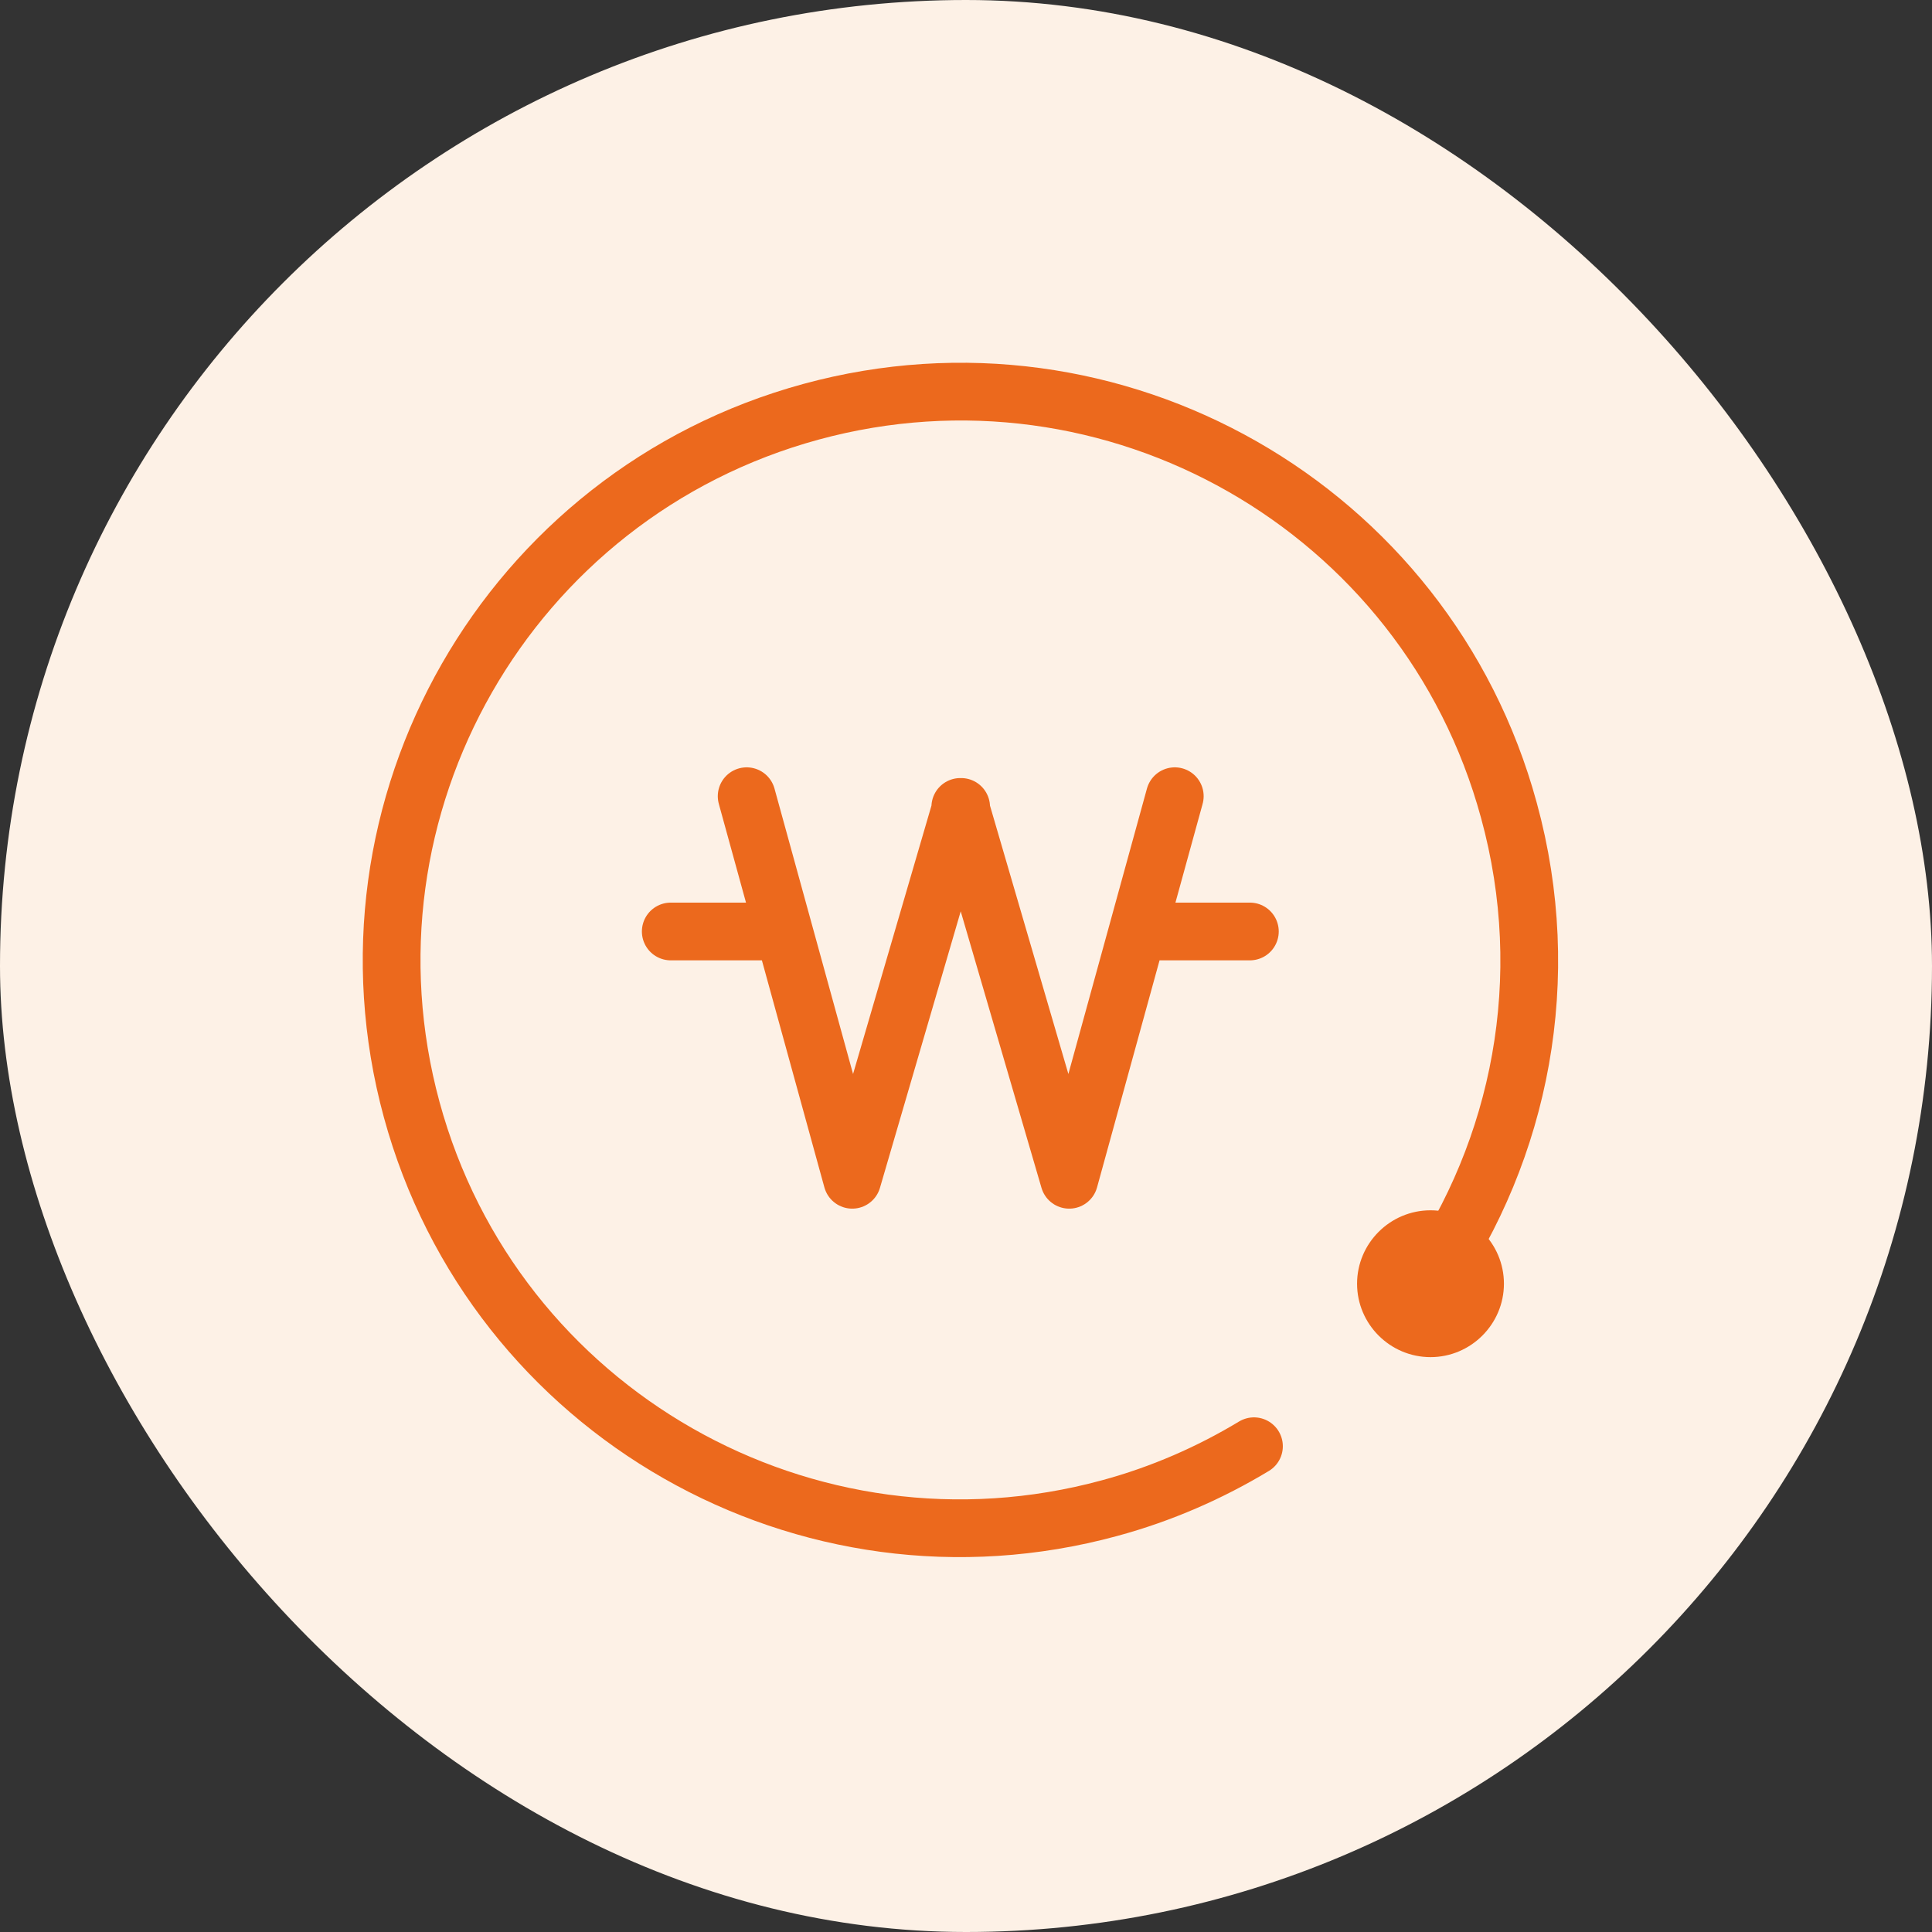
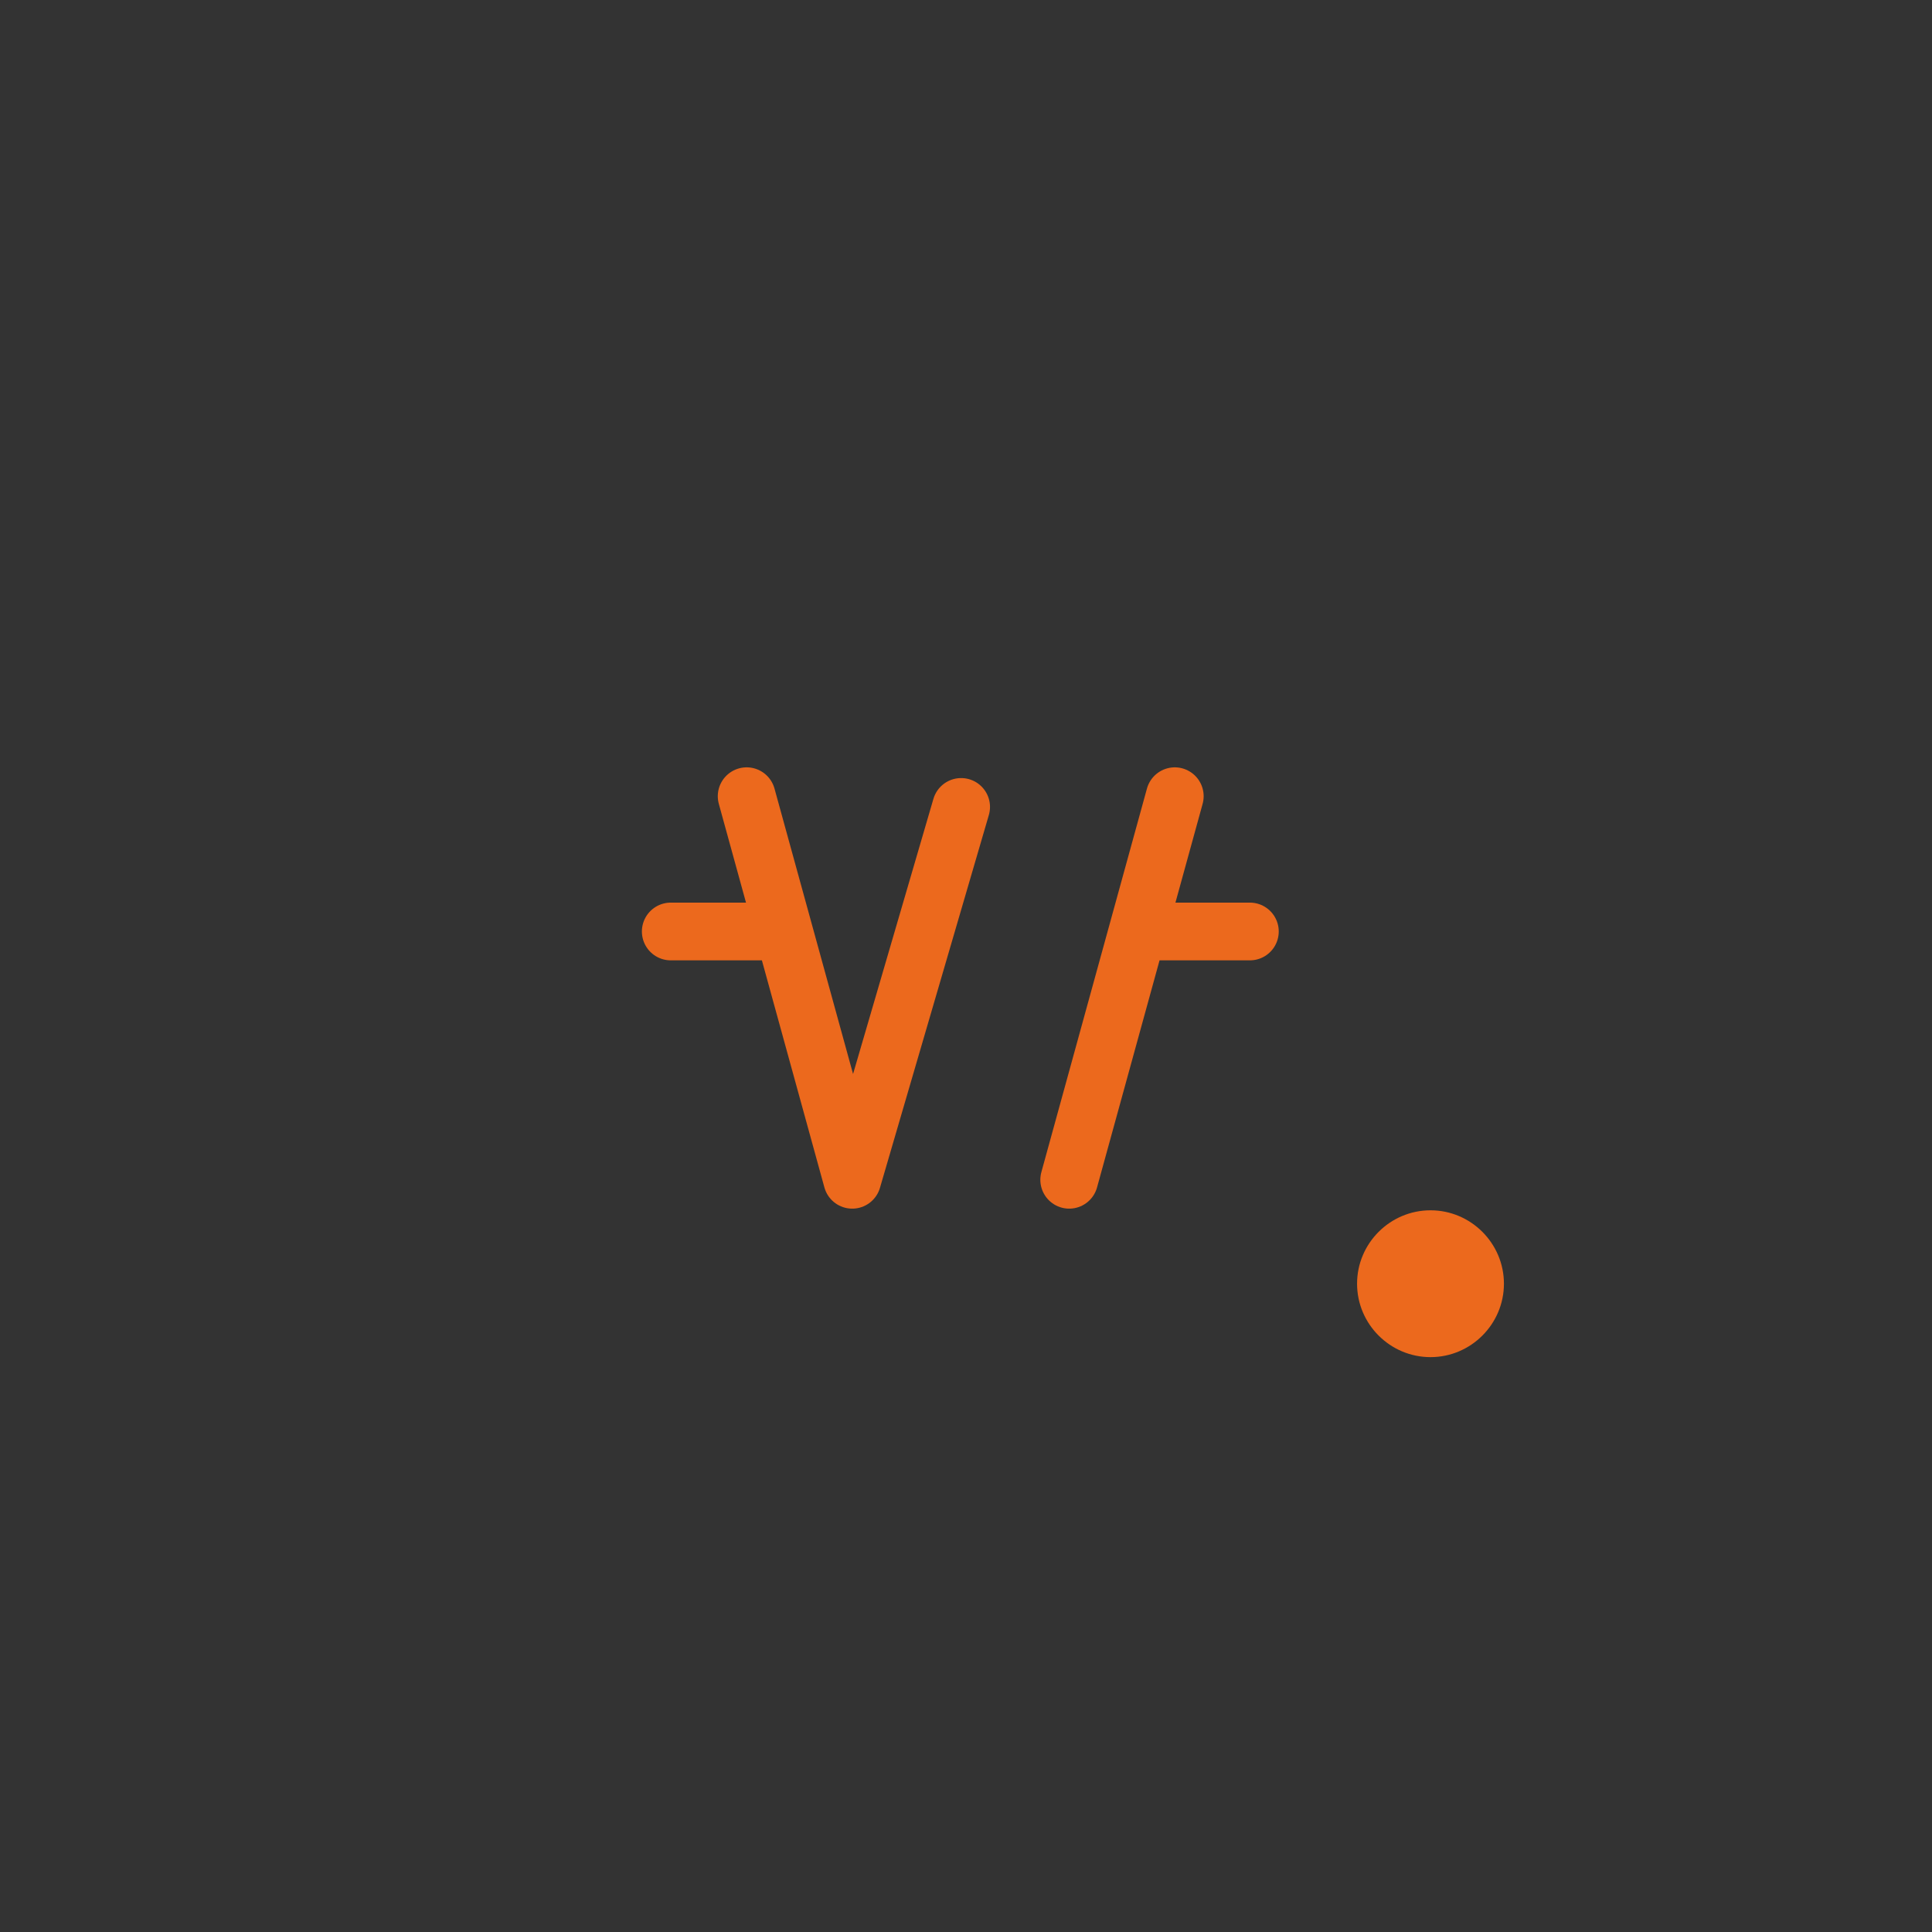
<svg xmlns="http://www.w3.org/2000/svg" width="60" height="60" viewBox="0 0 60 60" fill="none">
  <rect x="0" y="0" width="60" height="60" fill="#333333" stroke="none" />
-   <rect width="60" height="60" rx="30" fill="#FDF1E6" />
  <path d="M46.706 39.867C46.706 41.122 45.681 42.147 44.426 42.147C43.17 42.147 42.145 41.122 42.145 39.867C42.145 38.612 43.17 37.587 44.426 37.587C45.681 37.587 46.706 38.612 46.706 39.867Z" fill="#EC691D" />
-   <path d="M38.943 44.914C37.585 45.734 36.074 46.4 34.46 46.836C25.058 49.397 15.348 43.864 12.786 34.462C10.224 25.059 15.784 15.35 25.186 12.788C34.588 10.226 44.297 15.76 46.859 25.162C48.294 30.388 47.218 35.691 44.374 39.816" stroke="#EC691D" stroke-width="1.793" stroke-linecap="round" stroke-linejoin="round" />
-   <path d="M35.613 28.928H38.816M20.831 28.928H24.033M36.484 24.727L33.205 36.639L29.823 25.06M23.188 24.727L26.467 36.639L29.849 25.06" stroke="#EC691D" stroke-width="1.793" stroke-linecap="round" stroke-linejoin="round" />
+   <path d="M35.613 28.928H38.816M20.831 28.928H24.033M36.484 24.727L33.205 36.639M23.188 24.727L26.467 36.639L29.849 25.06" stroke="#EC691D" stroke-width="1.793" stroke-linecap="round" stroke-linejoin="round" />
</svg>